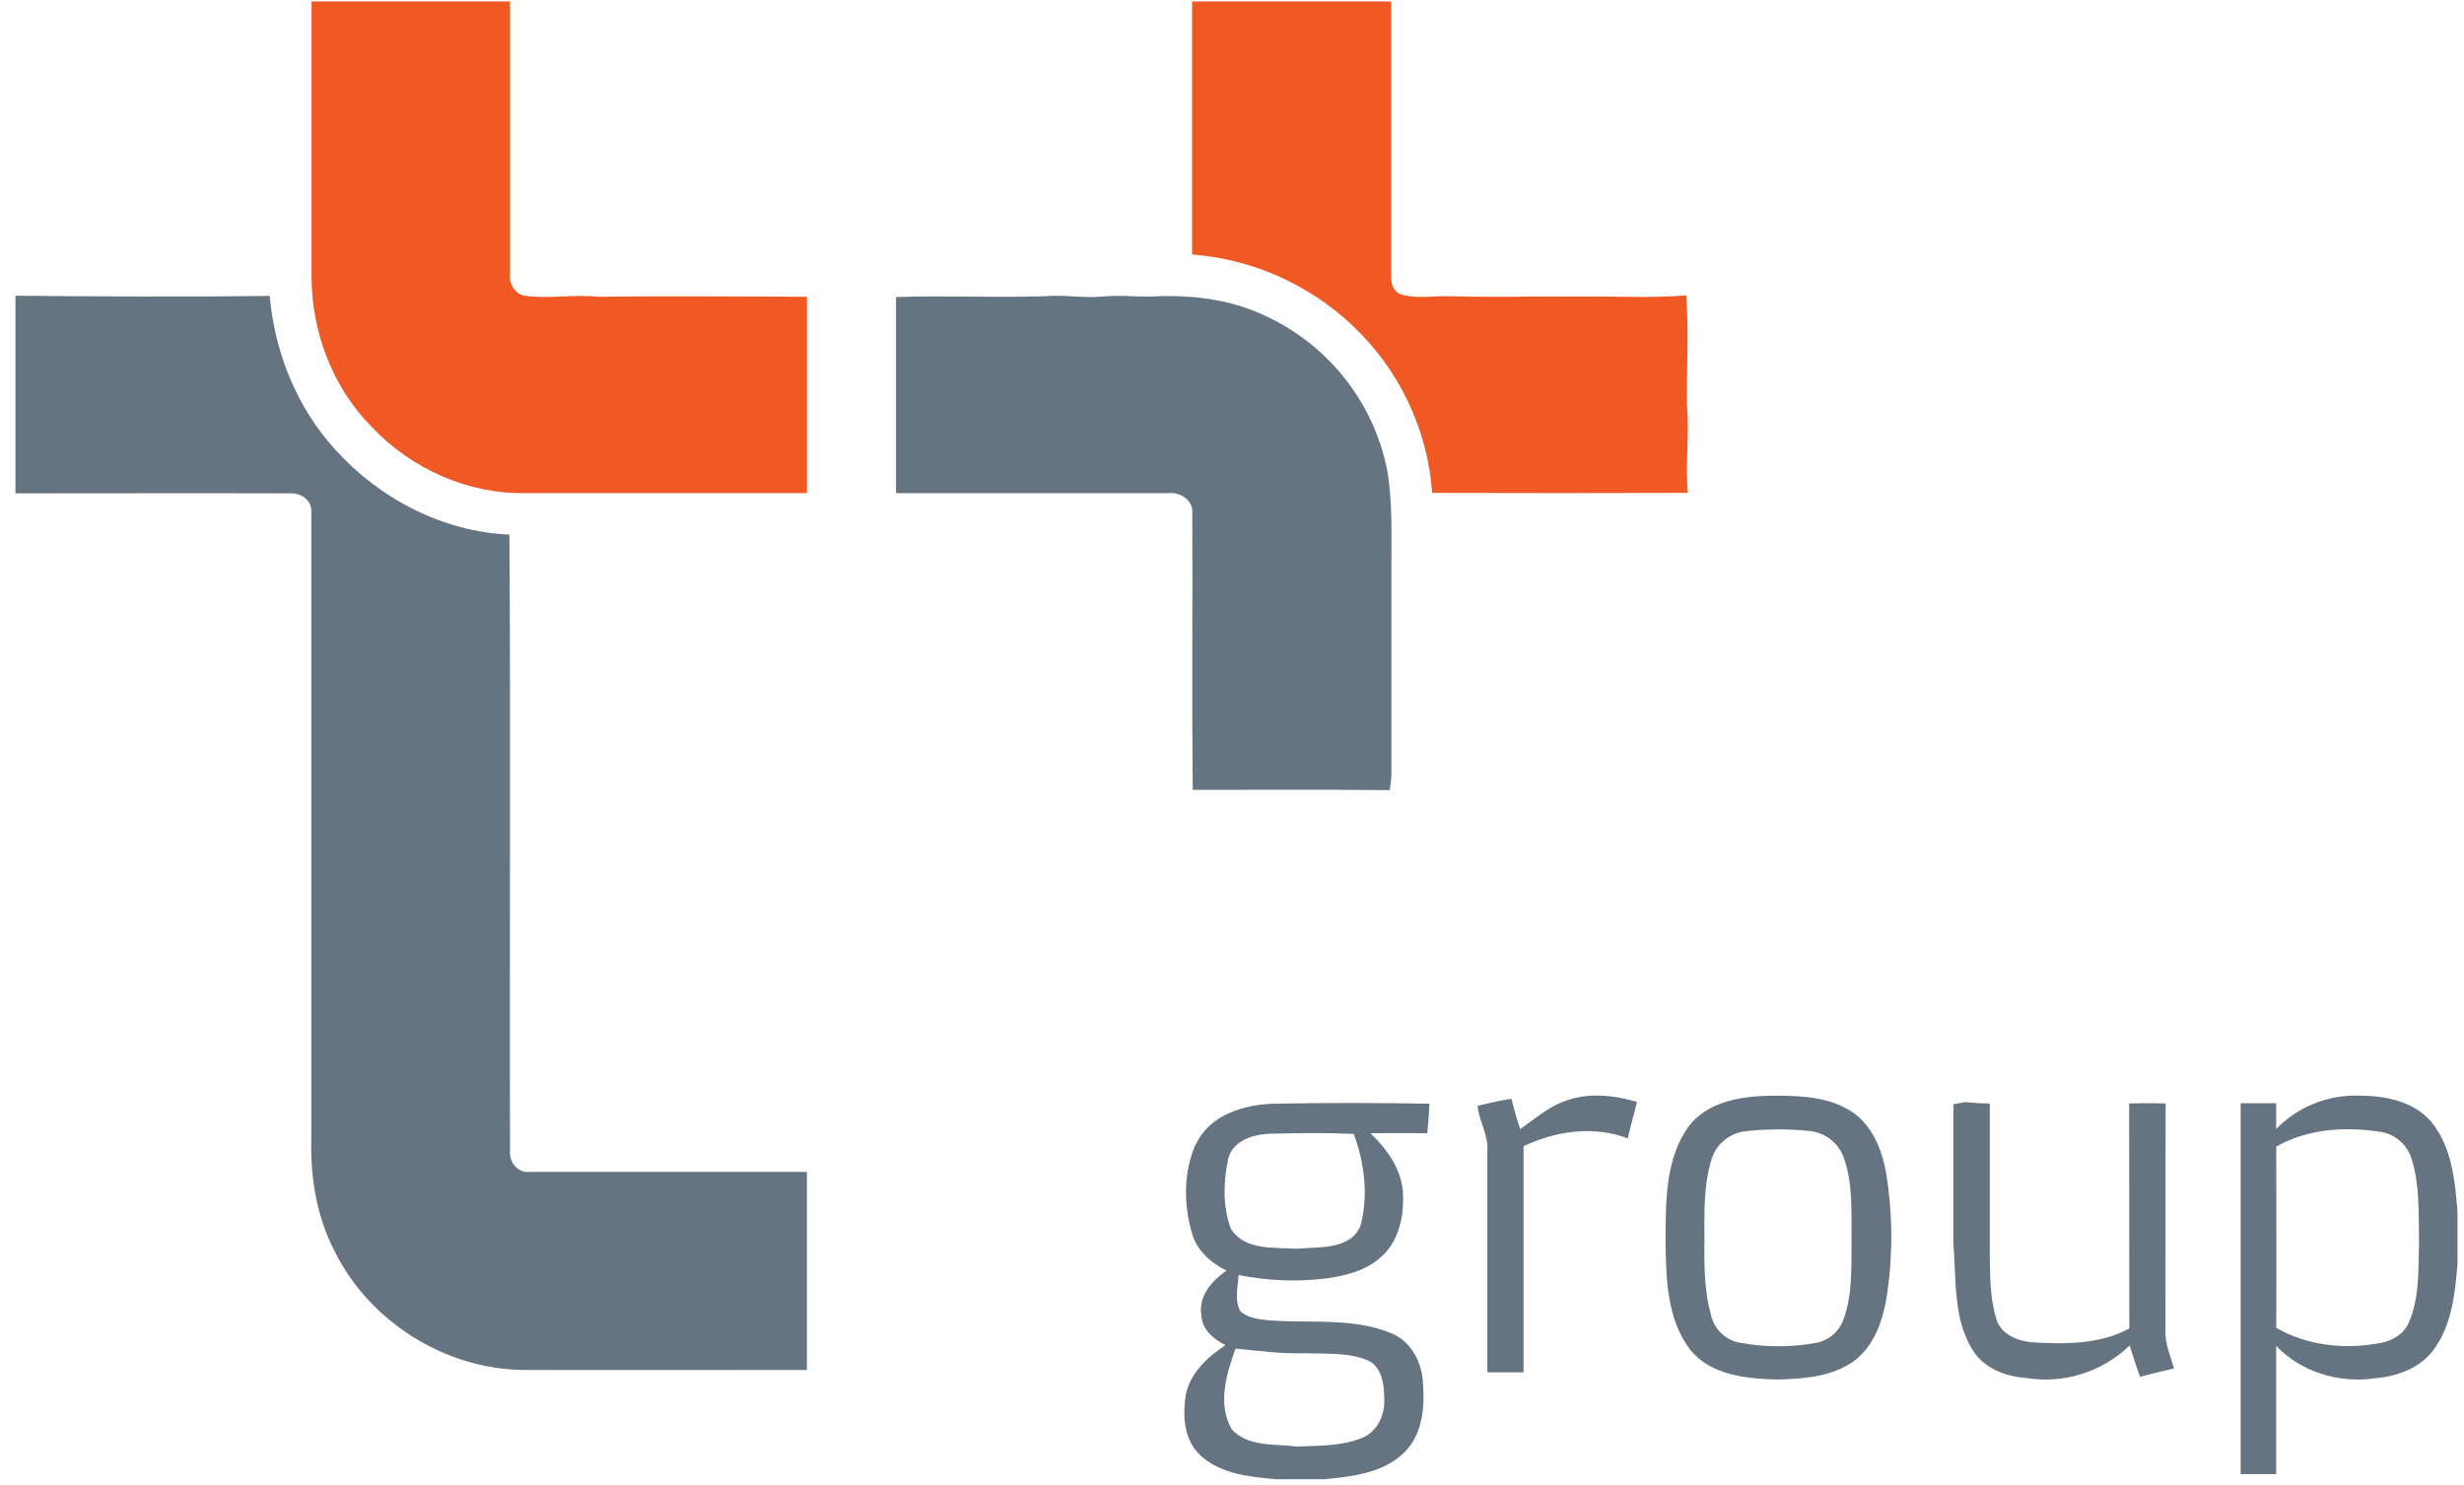
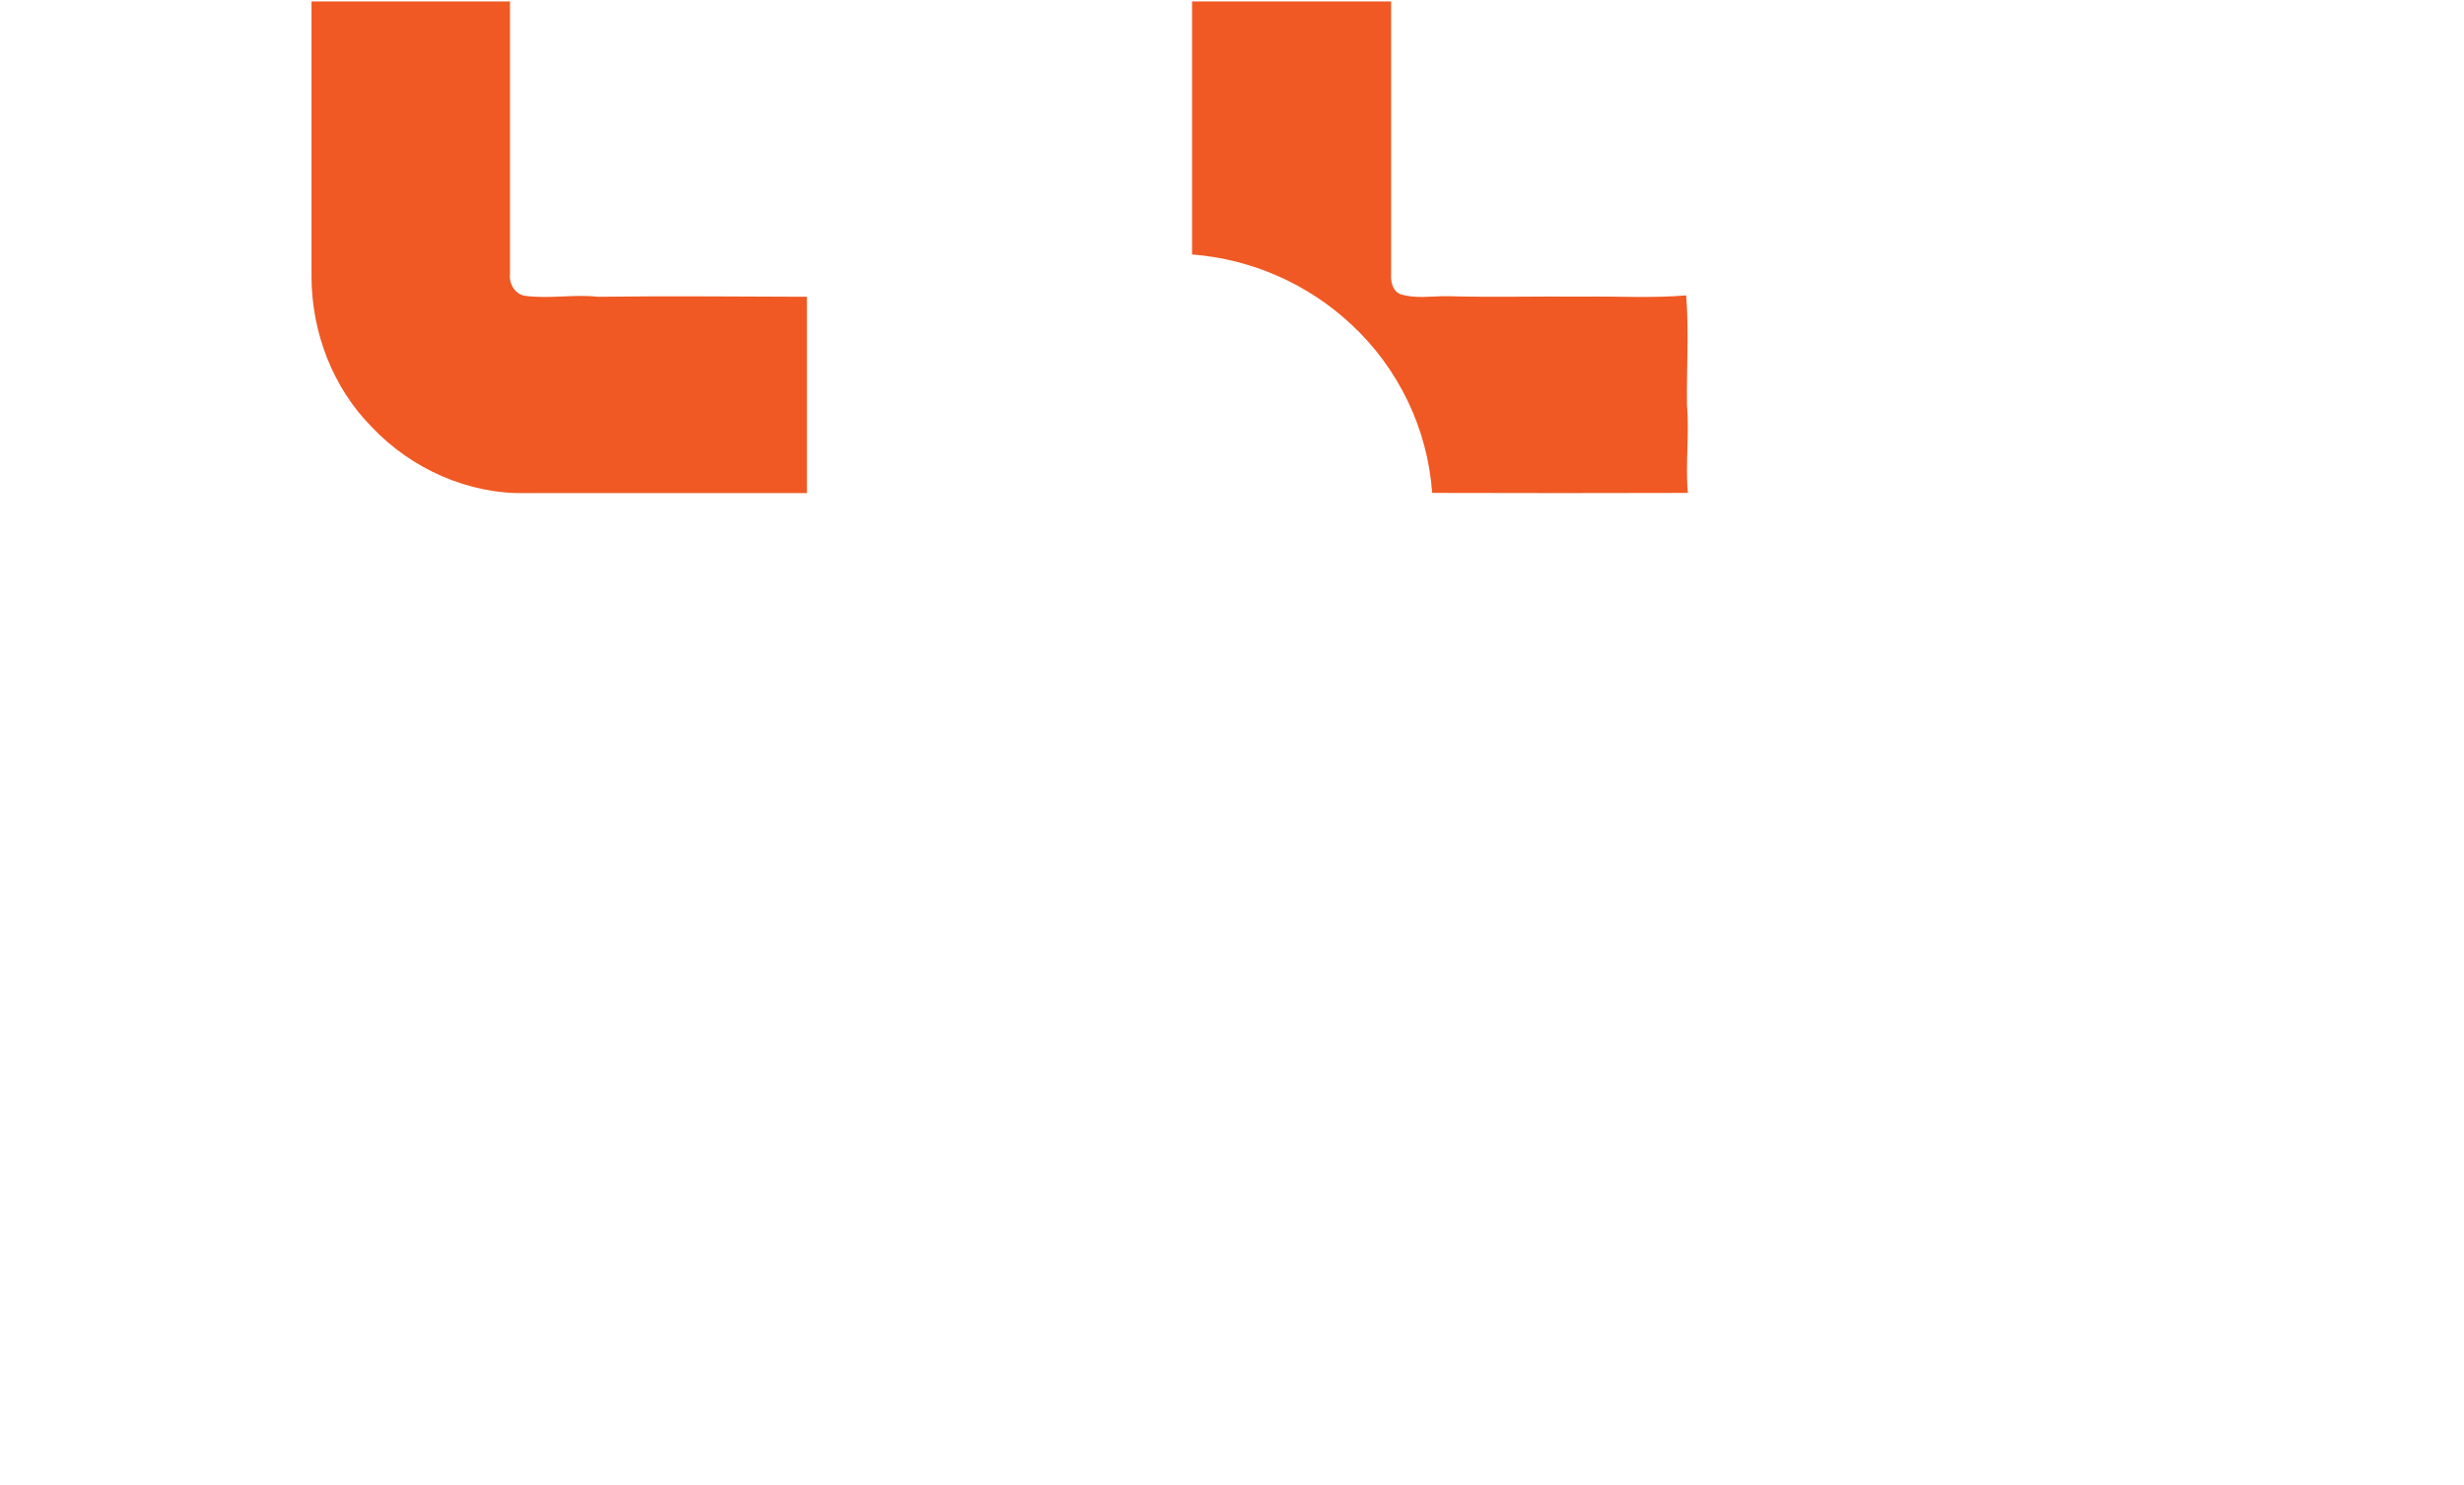
<svg xmlns="http://www.w3.org/2000/svg" width="141" height="85" viewBox="0 0 141 85" fill="none">
  <g clip-path="url(#clip0_2072_23606)">
    <path d="M17.828 0.081L29.183 0.081C29.183 5.277 29.183 10.476 29.183 15.675C29.118 16.252 29.488 16.89 30.111 16.939C31.474 17.11 32.848 16.833 34.217 16.986C38.203 16.935 42.188 16.974 46.176 16.986V28.221C40.823 28.221 35.471 28.221 30.12 28.221C26.81 28.308 23.536 26.832 21.281 24.446C19.041 22.192 17.841 19.024 17.826 15.874C17.826 10.604 17.826 5.339 17.826 0.077L17.828 0.081ZM68.212 0.081L79.605 0.081C79.605 5.28 79.605 10.478 79.605 15.675C79.577 16.102 79.674 16.645 80.126 16.833C80.985 17.113 81.912 16.946 82.804 16.952C85.384 17.025 87.963 16.952 90.543 16.978C92.525 16.948 94.511 17.074 96.489 16.907C96.654 18.986 96.506 21.079 96.534 23.164C96.68 24.846 96.435 26.529 96.585 28.212C91.713 28.226 86.836 28.226 81.955 28.212C81.691 24.53 80.035 21.083 77.32 18.563C74.831 16.24 71.619 14.829 68.214 14.564C68.214 9.739 68.214 4.914 68.214 0.087L68.212 0.081Z" fill="#F05923" />
-     <path d="M0.891 16.925C5.741 16.972 10.586 16.997 15.436 16.938C15.716 20.161 16.98 23.31 19.172 25.719C21.696 28.531 25.337 30.438 29.151 30.598C29.228 42.358 29.151 54.12 29.187 65.879C29.121 66.52 29.658 67.161 30.327 67.076C35.609 67.076 40.892 67.076 46.174 67.076C46.174 70.855 46.174 74.633 46.174 78.41C40.748 78.41 35.323 78.425 29.897 78.41C25.417 78.342 21.118 75.612 19.148 71.613C18.127 69.66 17.764 67.43 17.814 65.247C17.814 53.285 17.814 41.317 17.814 29.345C17.893 28.667 17.227 28.191 16.597 28.238C11.358 28.221 6.122 28.238 0.883 28.238L0.883 16.925H0.891ZM51.256 17.004C54.1 16.903 56.95 17.051 59.797 16.953C60.871 16.863 61.946 17.066 63.021 16.978C63.95 16.882 64.878 16.978 65.816 16.978C68.004 16.852 70.25 17.083 72.264 18.012C74.061 18.815 75.64 20.029 76.873 21.555C78.106 23.081 78.958 24.876 79.358 26.792C79.709 28.691 79.612 30.637 79.623 32.559C79.623 36.477 79.623 40.393 79.623 44.308C79.613 44.616 79.579 44.922 79.52 45.225C75.764 45.182 71.996 45.212 68.251 45.208C68.2 39.919 68.251 34.625 68.228 29.334C68.273 28.631 67.546 28.159 66.897 28.225C61.688 28.225 56.48 28.225 51.273 28.225C51.273 24.487 51.273 20.748 51.273 17.008L51.256 17.004ZM89.44 63.066C90.786 62.502 92.314 62.671 93.682 63.066C93.503 63.762 93.303 64.454 93.148 65.155C91.197 64.412 89.032 64.728 87.183 65.604C87.183 69.917 87.183 74.232 87.183 78.547C86.494 78.547 85.804 78.547 85.113 78.547C85.113 74.316 85.113 70.085 85.113 65.856C85.18 64.957 84.629 64.175 84.556 63.292C85.201 63.141 85.846 62.98 86.491 62.889C86.634 63.472 86.8 64.051 86.988 64.623C87.783 64.074 88.525 63.421 89.436 63.06L89.44 63.066ZM101.53 62.711C103.024 62.711 104.623 62.773 105.92 63.6C107.119 64.363 107.687 65.77 107.927 67.11C108.304 69.395 108.327 71.724 107.996 74.016C107.801 75.366 107.366 76.793 106.315 77.722C105.053 78.79 103.306 78.908 101.726 78.959C99.954 78.912 97.908 78.724 96.719 77.25C95.367 75.479 95.339 73.127 95.307 71.002C95.326 68.836 95.279 66.467 96.543 64.593C97.643 63.01 99.737 62.711 101.53 62.716V62.711ZM99.759 64.762C99.34 64.834 98.949 65.019 98.63 65.297C98.31 65.575 98.074 65.936 97.947 66.339C97.456 67.913 97.54 69.585 97.534 71.213C97.519 72.583 97.545 73.978 97.919 75.304C98.008 75.673 98.198 76.011 98.467 76.28C98.737 76.549 99.076 76.739 99.447 76.829C100.901 77.115 102.396 77.129 103.856 76.872C104.227 76.814 104.575 76.658 104.863 76.419C105.151 76.18 105.368 75.868 105.492 75.516C106.021 74.074 105.937 72.51 105.952 71C105.93 69.398 106.053 67.734 105.488 66.202C105.325 65.786 105.046 65.426 104.683 65.163C104.32 64.901 103.889 64.748 103.441 64.722C102.216 64.603 100.981 64.616 99.759 64.762ZM130.256 64.612C130.874 63.98 131.619 63.483 132.442 63.156C133.266 62.828 134.15 62.677 135.037 62.711C136.494 62.711 138.109 63.032 139.104 64.183C140.304 65.621 140.493 67.578 140.628 69.37V72.36C140.486 74.069 140.297 75.883 139.233 77.291C138.448 78.337 137.126 78.786 135.867 78.893C133.842 79.175 131.666 78.528 130.252 77.03C130.252 79.475 130.252 81.923 130.252 84.372L128.22 84.372C128.22 77.296 128.22 70.219 128.22 63.143H130.252C130.252 63.634 130.252 64.123 130.252 64.617L130.256 64.612ZM130.256 65.621C130.256 69.079 130.271 72.54 130.256 75.998C131.954 76.979 134.009 77.235 135.931 76.913C136.716 76.84 137.541 76.436 137.853 75.676C138.478 74.204 138.377 72.568 138.429 71.006C138.392 69.453 138.476 67.859 138.01 66.36C137.899 65.978 137.688 65.632 137.398 65.359C137.107 65.085 136.749 64.894 136.359 64.805C134.31 64.463 132.105 64.576 130.265 65.621H130.256ZM68.442 65.484C69.212 63.809 71.209 63.203 72.927 63.171C75.885 63.111 78.845 63.121 81.8 63.171C81.775 63.74 81.733 64.304 81.676 64.862C80.592 64.85 79.509 64.85 78.425 64.862C79.354 65.753 80.169 66.873 80.281 68.191C80.354 69.425 80.13 70.78 79.26 71.72C78.389 72.659 77.138 73.001 75.93 73.166C74.247 73.377 72.54 73.313 70.878 72.976C70.837 73.655 70.631 74.409 70.973 75.041C71.428 75.469 72.099 75.513 72.692 75.575C74.992 75.746 77.422 75.402 79.603 76.304C80.726 76.748 81.349 77.927 81.422 79.081C81.54 80.469 81.422 82.071 80.386 83.105C79.197 84.308 77.406 84.507 75.803 84.663H73.008C71.504 84.532 69.838 84.364 68.683 83.291C67.729 82.403 67.666 80.982 67.864 79.779C68.139 78.557 69.113 77.658 70.124 76.99C69.444 76.643 68.771 76.088 68.746 75.268C68.567 74.185 69.358 73.296 70.188 72.721C69.281 72.294 68.479 71.555 68.206 70.566C67.724 68.917 67.72 67.058 68.432 65.473L68.442 65.484ZM70.291 66.285C70.007 67.601 69.958 69.026 70.424 70.301C71.172 71.583 72.914 71.386 74.193 71.474C75.45 71.35 77.297 71.564 77.862 70.13C78.314 68.406 78.077 66.552 77.467 64.899C75.88 64.828 74.292 64.85 72.705 64.888C71.749 64.918 70.579 65.258 70.291 66.285ZM70.472 81.792C71.4 82.828 72.933 82.629 74.189 82.793C75.427 82.746 76.727 82.776 77.897 82.317C78.757 81.995 79.227 81.082 79.212 80.198C79.212 79.356 79.141 78.252 78.249 77.848C77.106 77.387 75.837 77.502 74.631 77.451C73.314 77.498 72.009 77.306 70.702 77.19C70.184 78.621 69.661 80.365 70.472 81.783V81.792ZM111.773 63.207L112.455 63.077C112.923 63.128 113.394 63.156 113.865 63.158C113.865 66.127 113.865 69.094 113.865 72.061C113.884 73.219 113.897 74.411 114.247 75.516C114.508 76.37 115.417 76.731 116.232 76.823C118.125 76.94 120.129 76.966 121.849 76.037C121.834 71.743 121.849 67.449 121.838 63.156C122.532 63.134 123.231 63.134 123.927 63.156C123.91 67.477 123.927 71.799 123.917 76.12C123.882 76.887 124.194 77.603 124.411 78.325C123.766 78.478 123.106 78.621 122.463 78.807C122.248 78.216 122.059 77.611 121.868 77.009C121.089 77.763 120.141 78.324 119.102 78.647C118.063 78.969 116.963 79.043 115.89 78.863C114.712 78.775 113.482 78.28 112.859 77.233C111.758 75.424 111.952 73.24 111.784 71.22C111.784 68.545 111.784 65.879 111.784 63.196L111.773 63.207Z" fill="#667481" />
  </g>
  <defs>
    <clipPath id="clip0_2072_23606">
      <rect width="139.728" height="84.592" fill="white" transform="translate(0.892 0.082)" />
    </clipPath>
  </defs>
</svg>